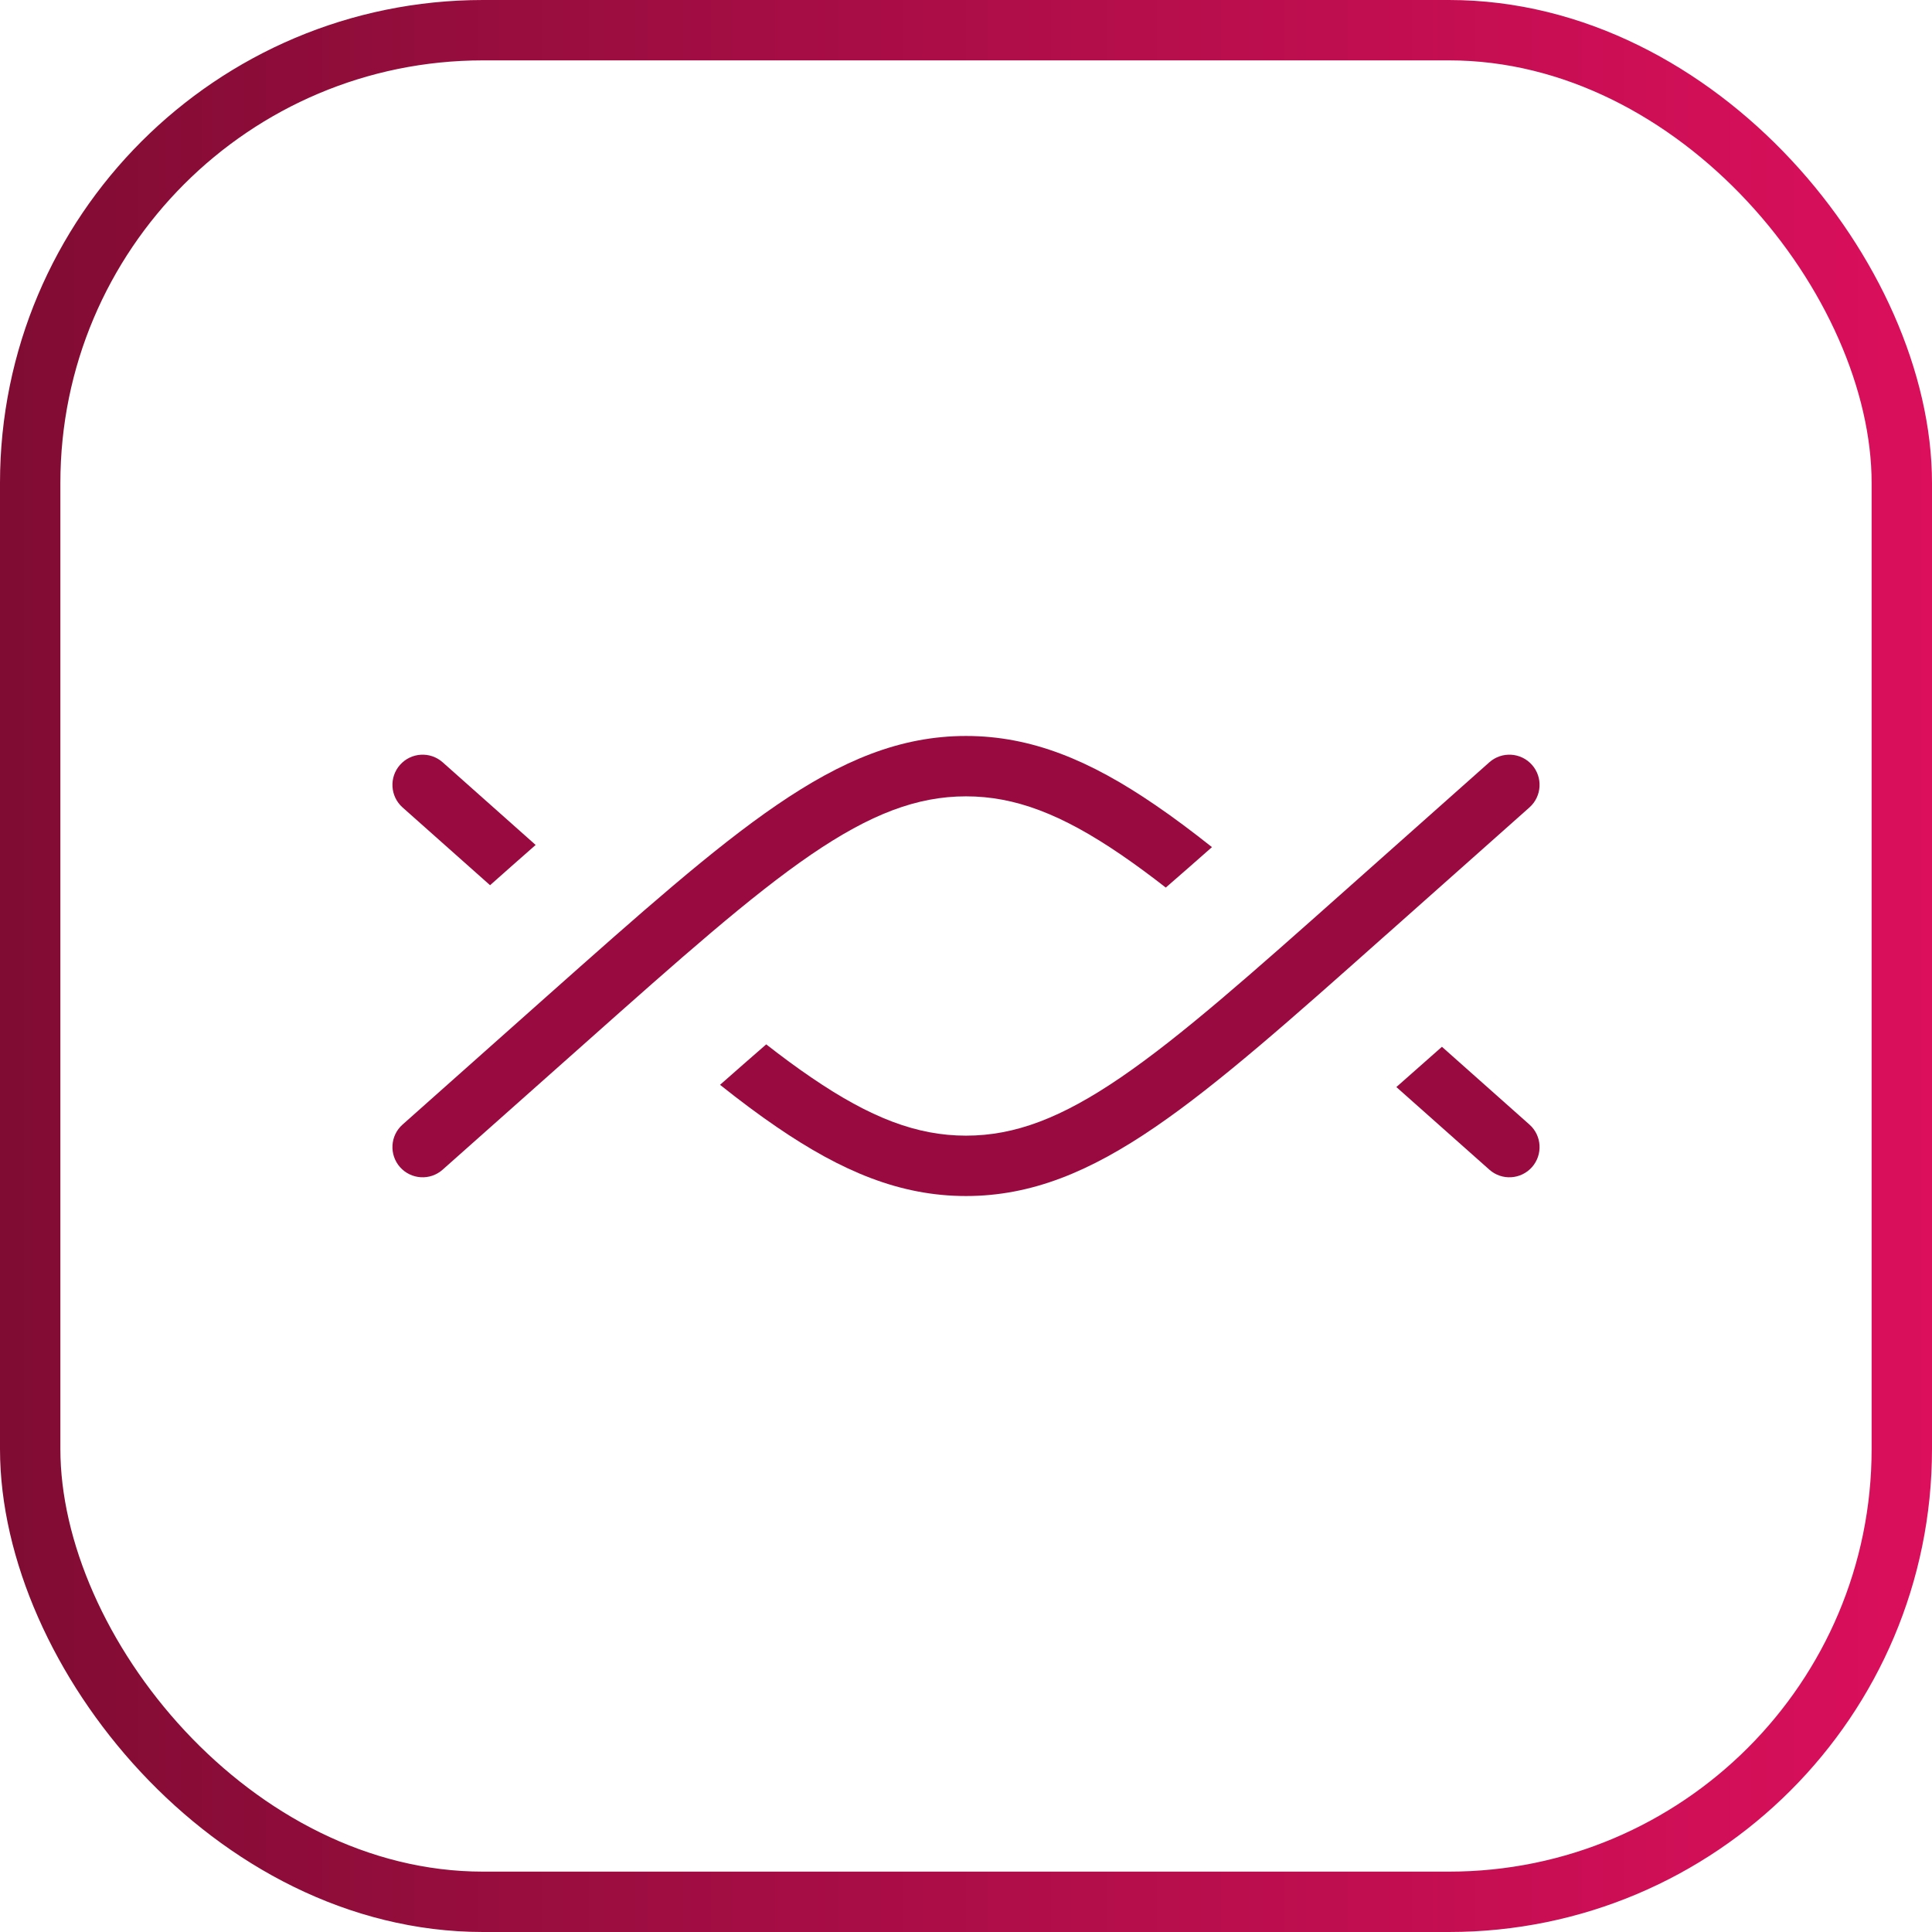
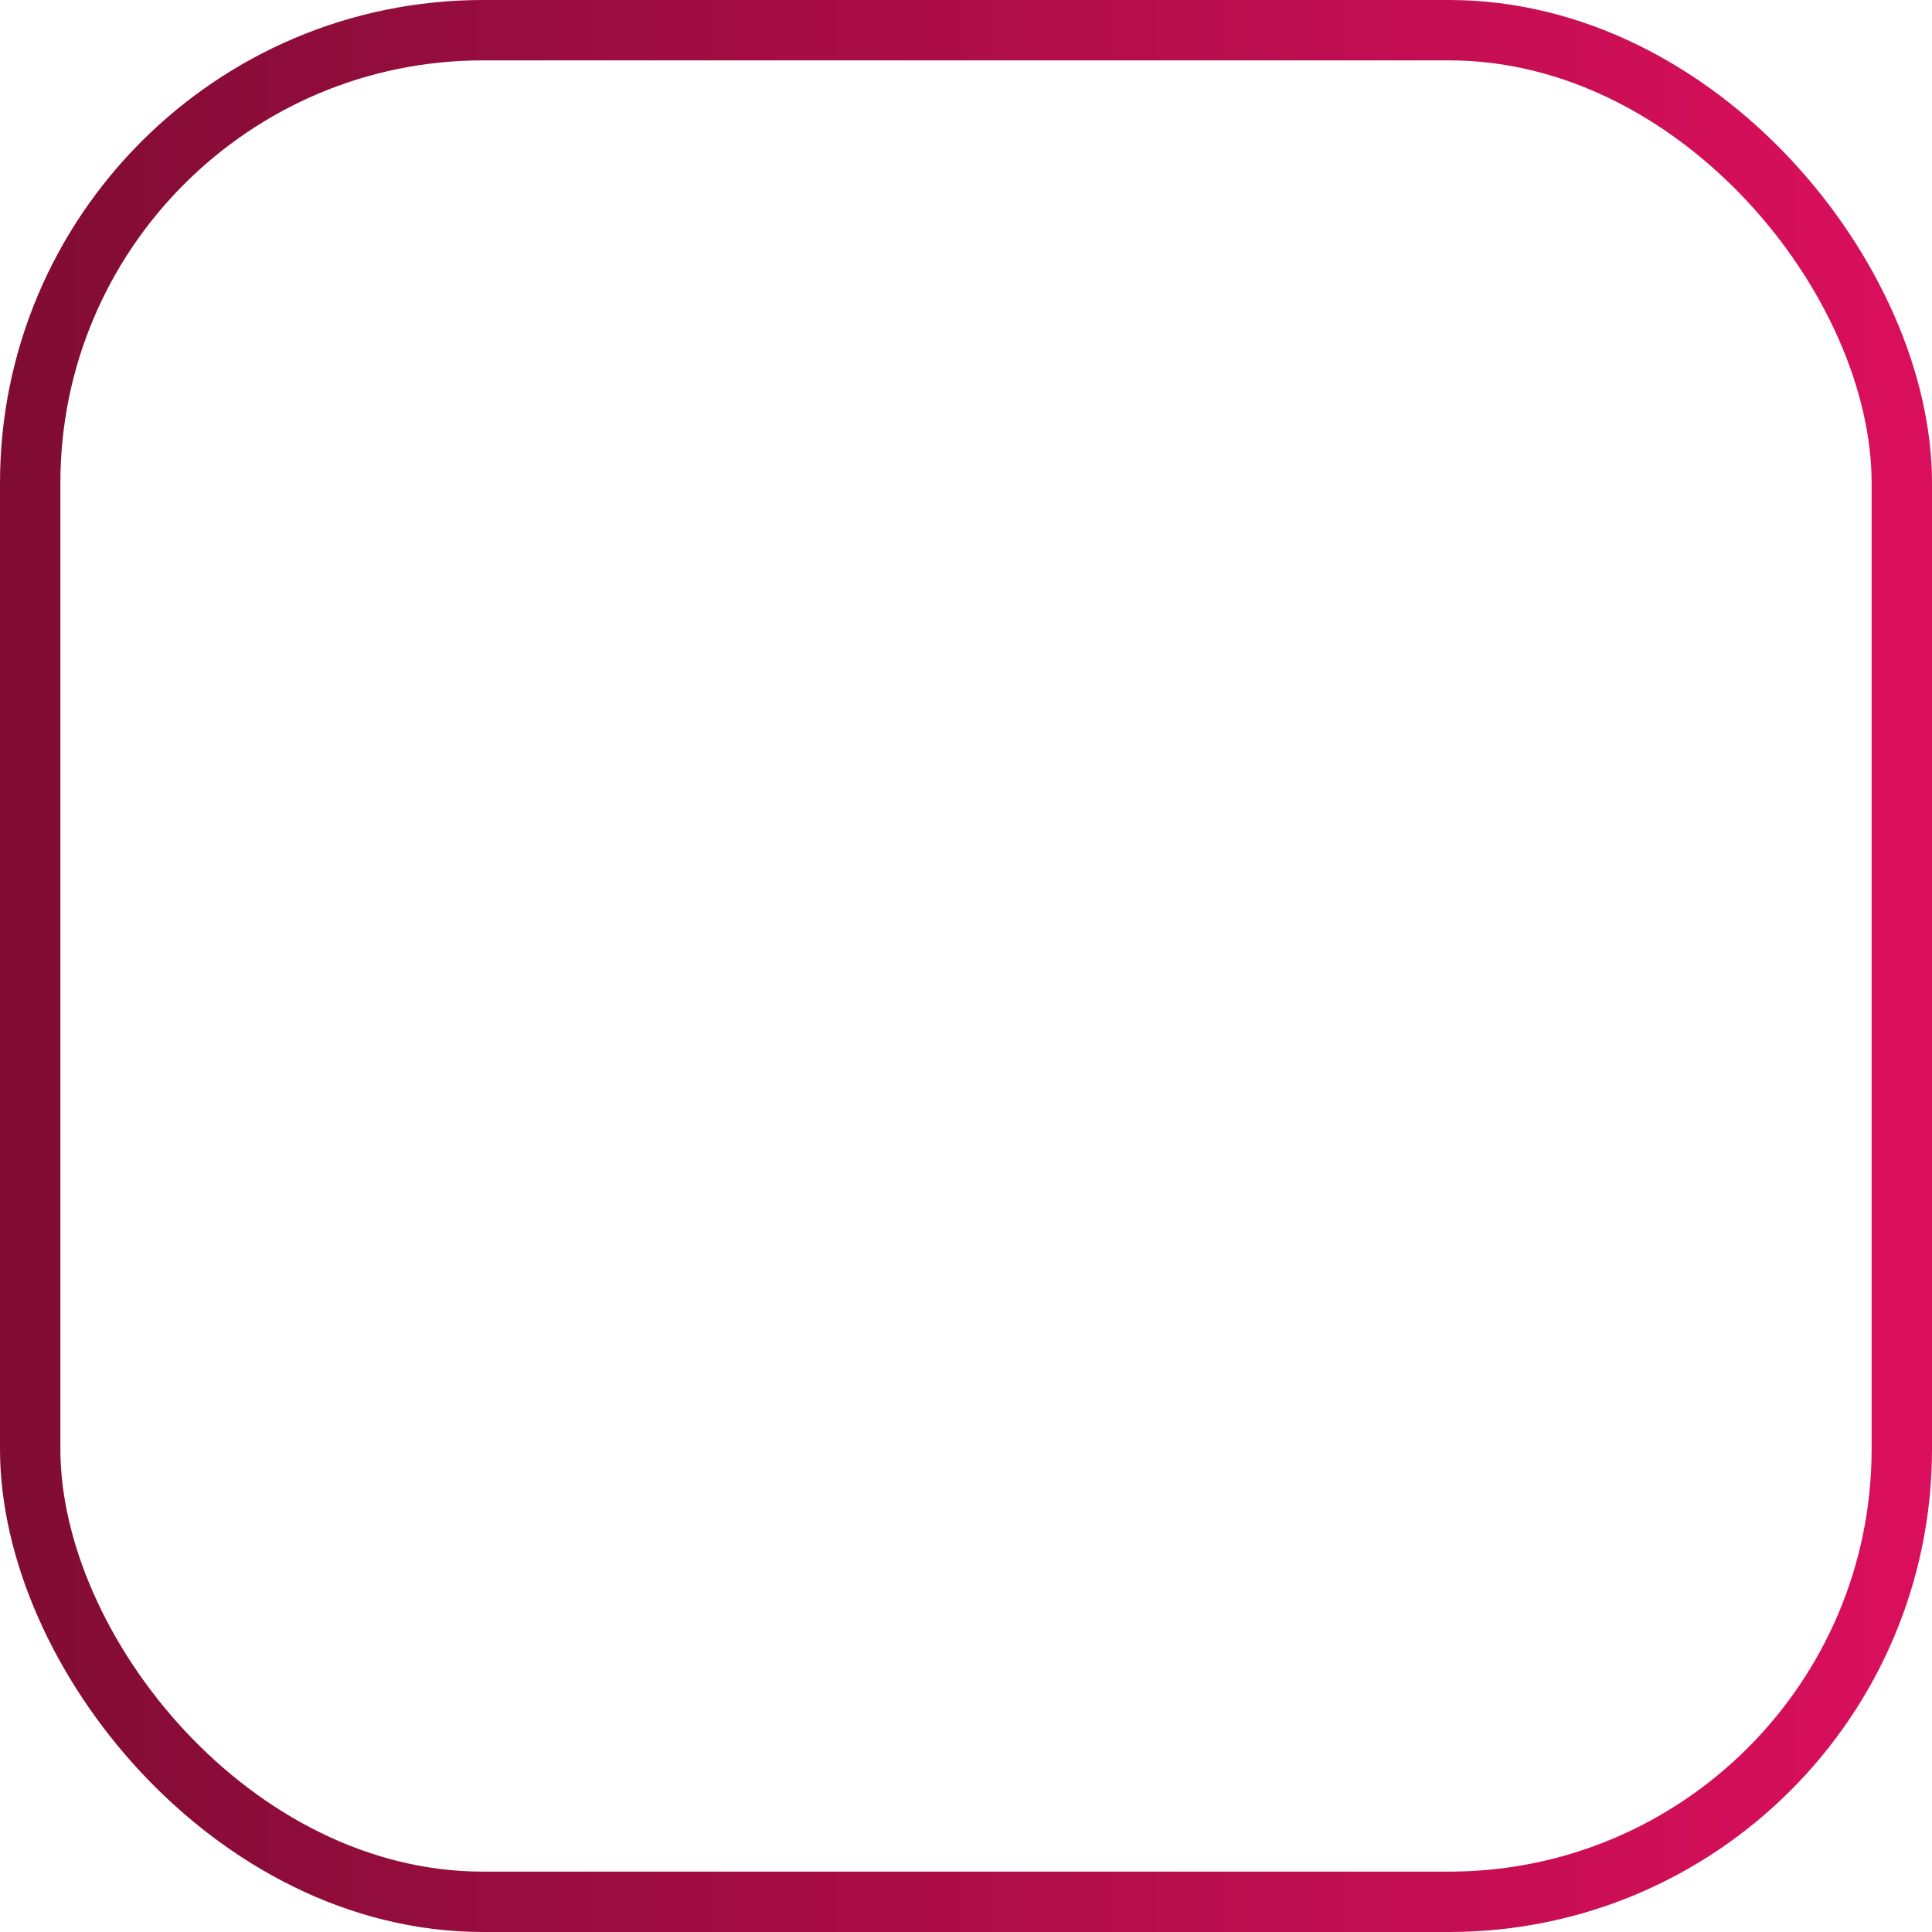
<svg xmlns="http://www.w3.org/2000/svg" width="32" height="32" viewBox="0 0 32 32" fill="none">
-   <path fill-rule="evenodd" clip-rule="evenodd" d="M8.872 13.995L7.332 12.626C7.126 12.443 6.81 12.461 6.626 12.668C6.443 12.874 6.461 13.19 6.668 13.374L8.117 14.662C8.374 14.433 8.626 14.211 8.872 13.995ZM11.926 17.968C12.255 18.23 12.568 18.464 12.869 18.669C13.941 19.402 14.91 19.81 16 19.81C17.09 19.81 18.059 19.402 19.131 18.669C20.186 17.948 21.391 16.877 22.948 15.492L22.948 15.492L22.976 15.468L25.332 13.374C25.539 13.19 25.557 12.874 25.374 12.668C25.19 12.461 24.874 12.443 24.668 12.626L22.311 14.721C20.721 16.135 19.562 17.163 18.567 17.843C17.583 18.516 16.811 18.81 16 18.81C15.189 18.81 14.417 18.516 13.433 17.843C13.196 17.682 12.95 17.5 12.691 17.298C12.453 17.505 12.199 17.727 11.926 17.968Z" fill="#990B40" />
-   <path fill-rule="evenodd" clip-rule="evenodd" d="M20.074 14.031C19.745 13.77 19.432 13.536 19.131 13.331C18.059 12.598 17.09 12.19 16 12.19C14.91 12.19 13.941 12.598 12.869 13.331C11.814 14.051 10.609 15.123 9.051 16.507L9.024 16.531L6.668 18.626C6.461 18.809 6.443 19.125 6.626 19.332C6.81 19.538 7.126 19.557 7.332 19.373L9.689 17.279C11.279 15.865 12.438 14.837 13.433 14.156C14.417 13.484 15.189 13.19 16 13.19C16.811 13.19 17.583 13.484 18.567 14.156C18.804 14.318 19.05 14.499 19.309 14.701C19.547 14.495 19.801 14.272 20.074 14.031ZM23.883 17.338C23.626 17.566 23.374 17.789 23.128 18.005L24.668 19.373C24.874 19.557 25.19 19.538 25.374 19.332C25.557 19.125 25.539 18.809 25.332 18.626L23.883 17.338Z" fill="#990B40" />
  <rect x="0.5" y="0.5" width="31" height="31" rx="7.5" stroke="url(#paint0_linear_1971_16203)" />
  <defs>
    <linearGradient id="paint0_linear_1971_16203" x1="0" y1="16" x2="32" y2="16" gradientUnits="userSpaceOnUse">
      <stop stop-color="#800C33" />
      <stop offset="1" stop-color="#DB0F5C" />
    </linearGradient>
  </defs>
</svg>